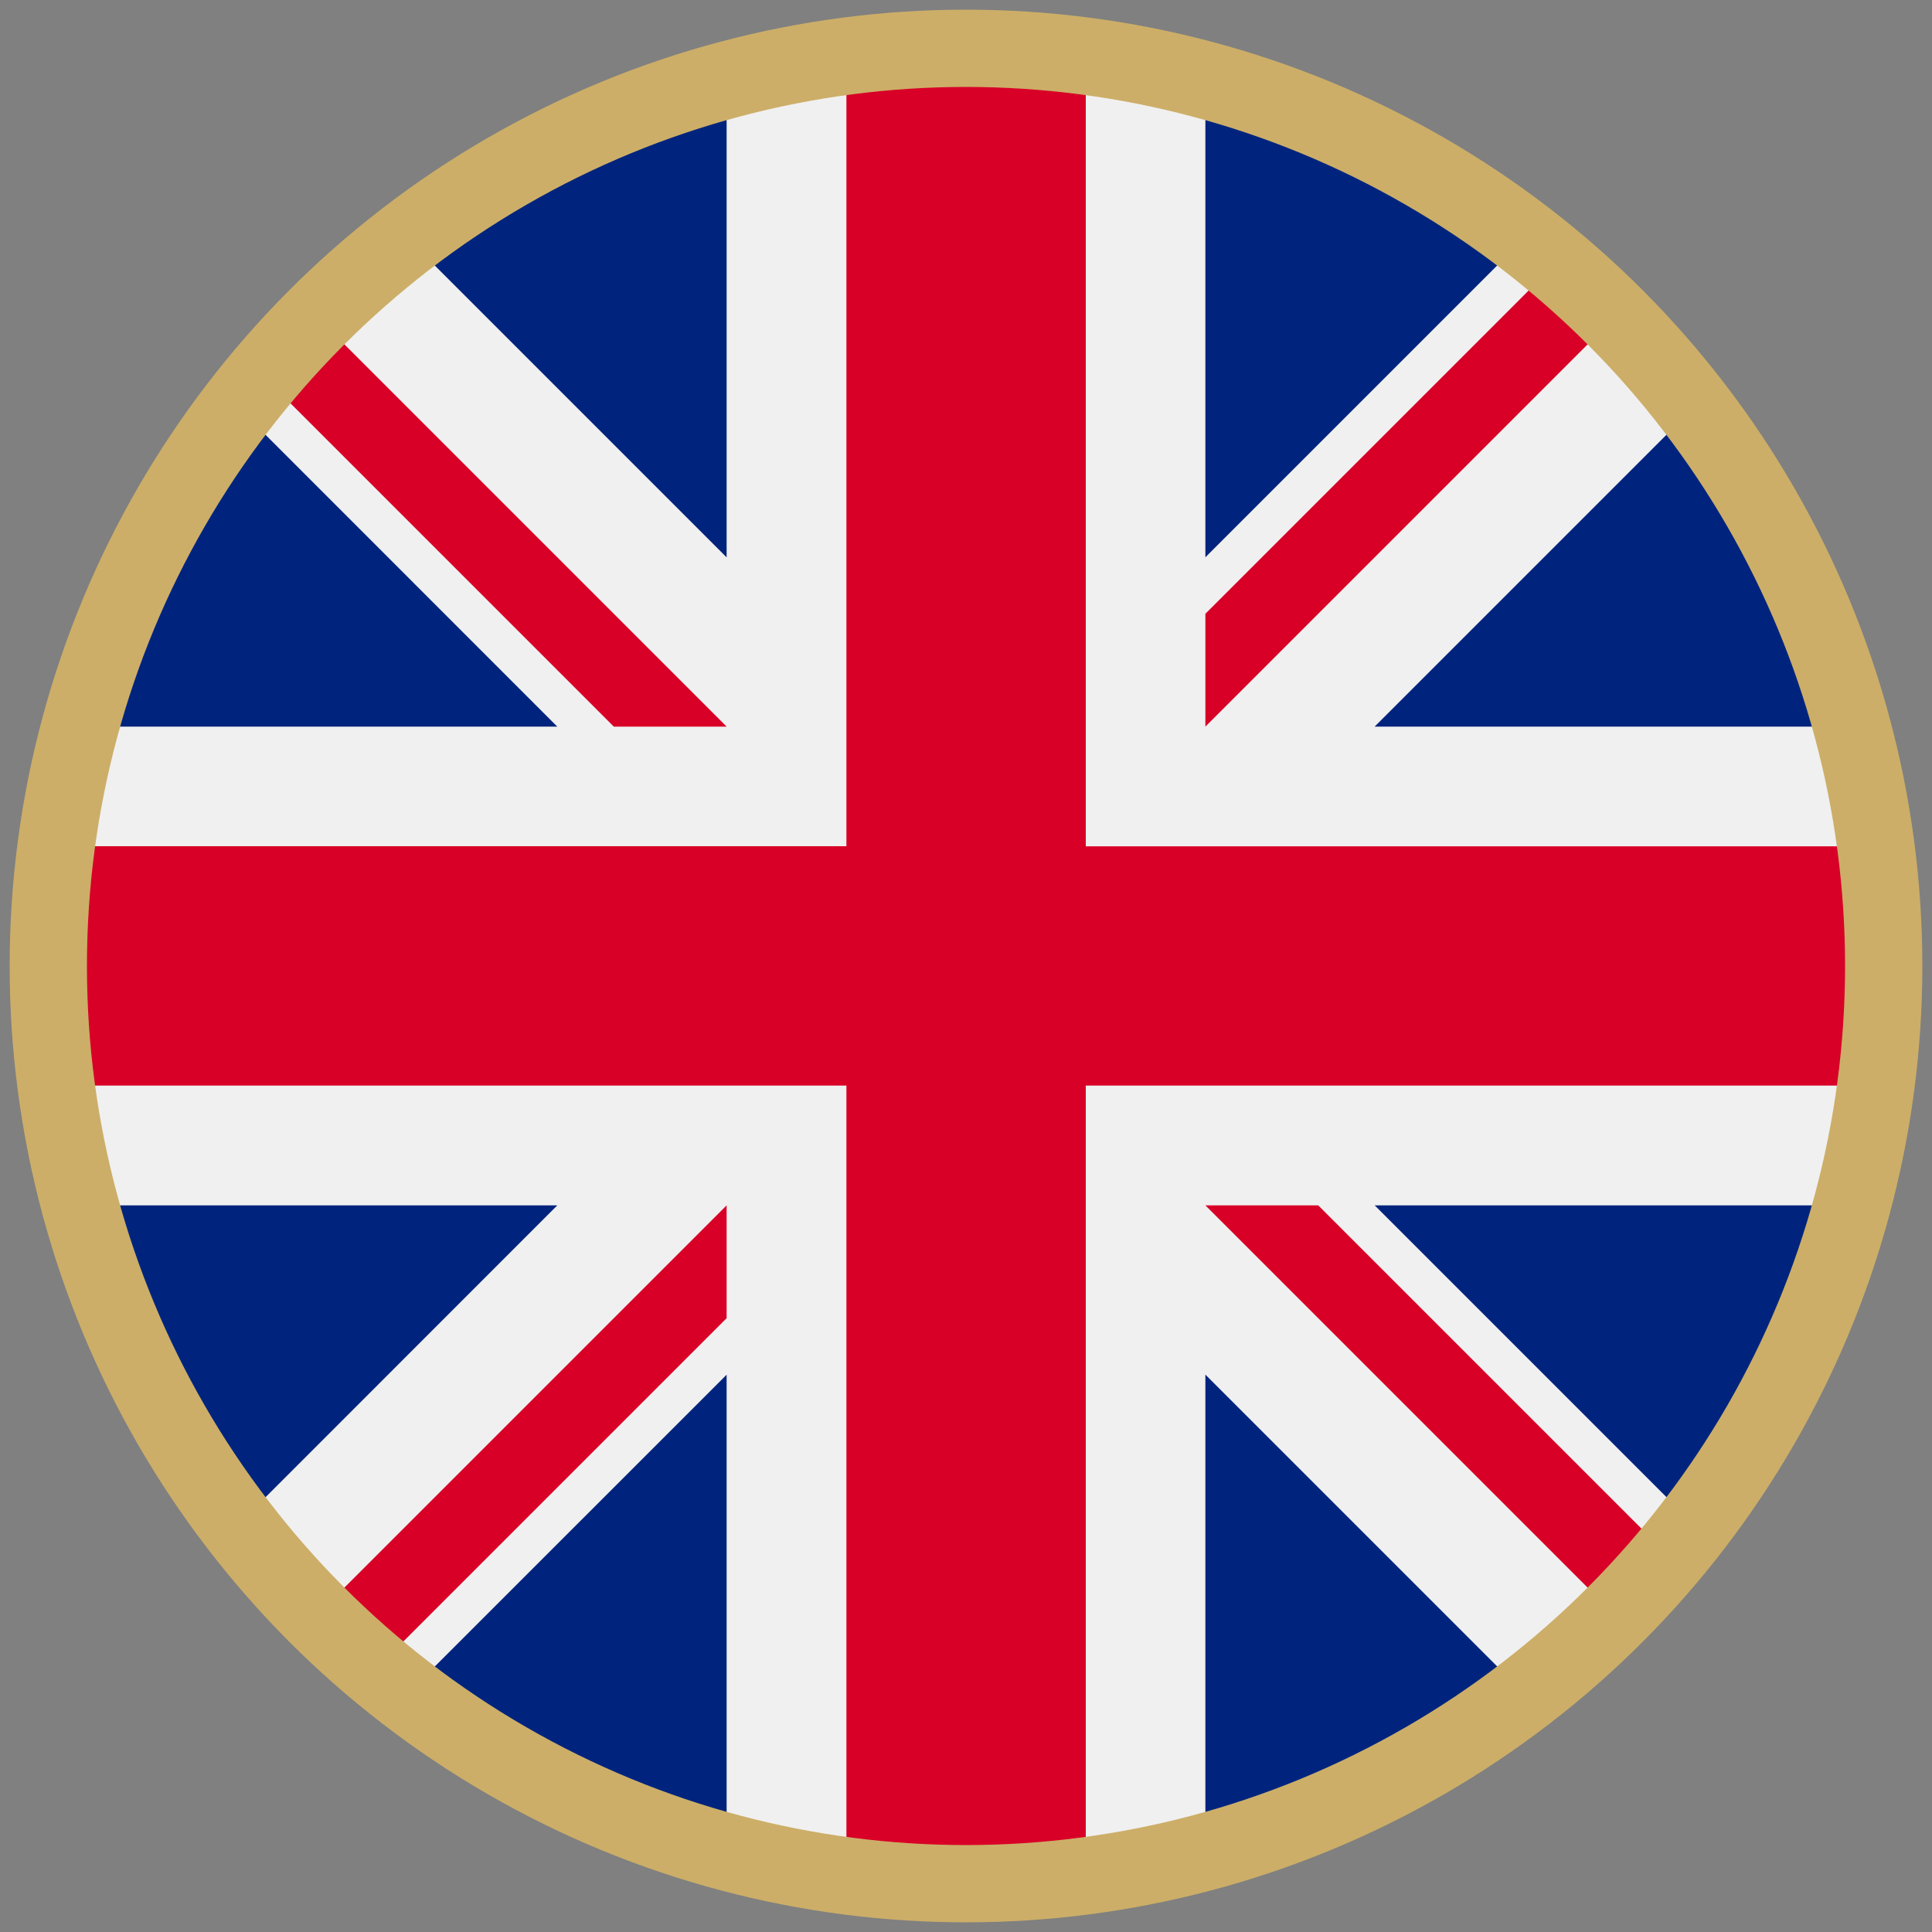
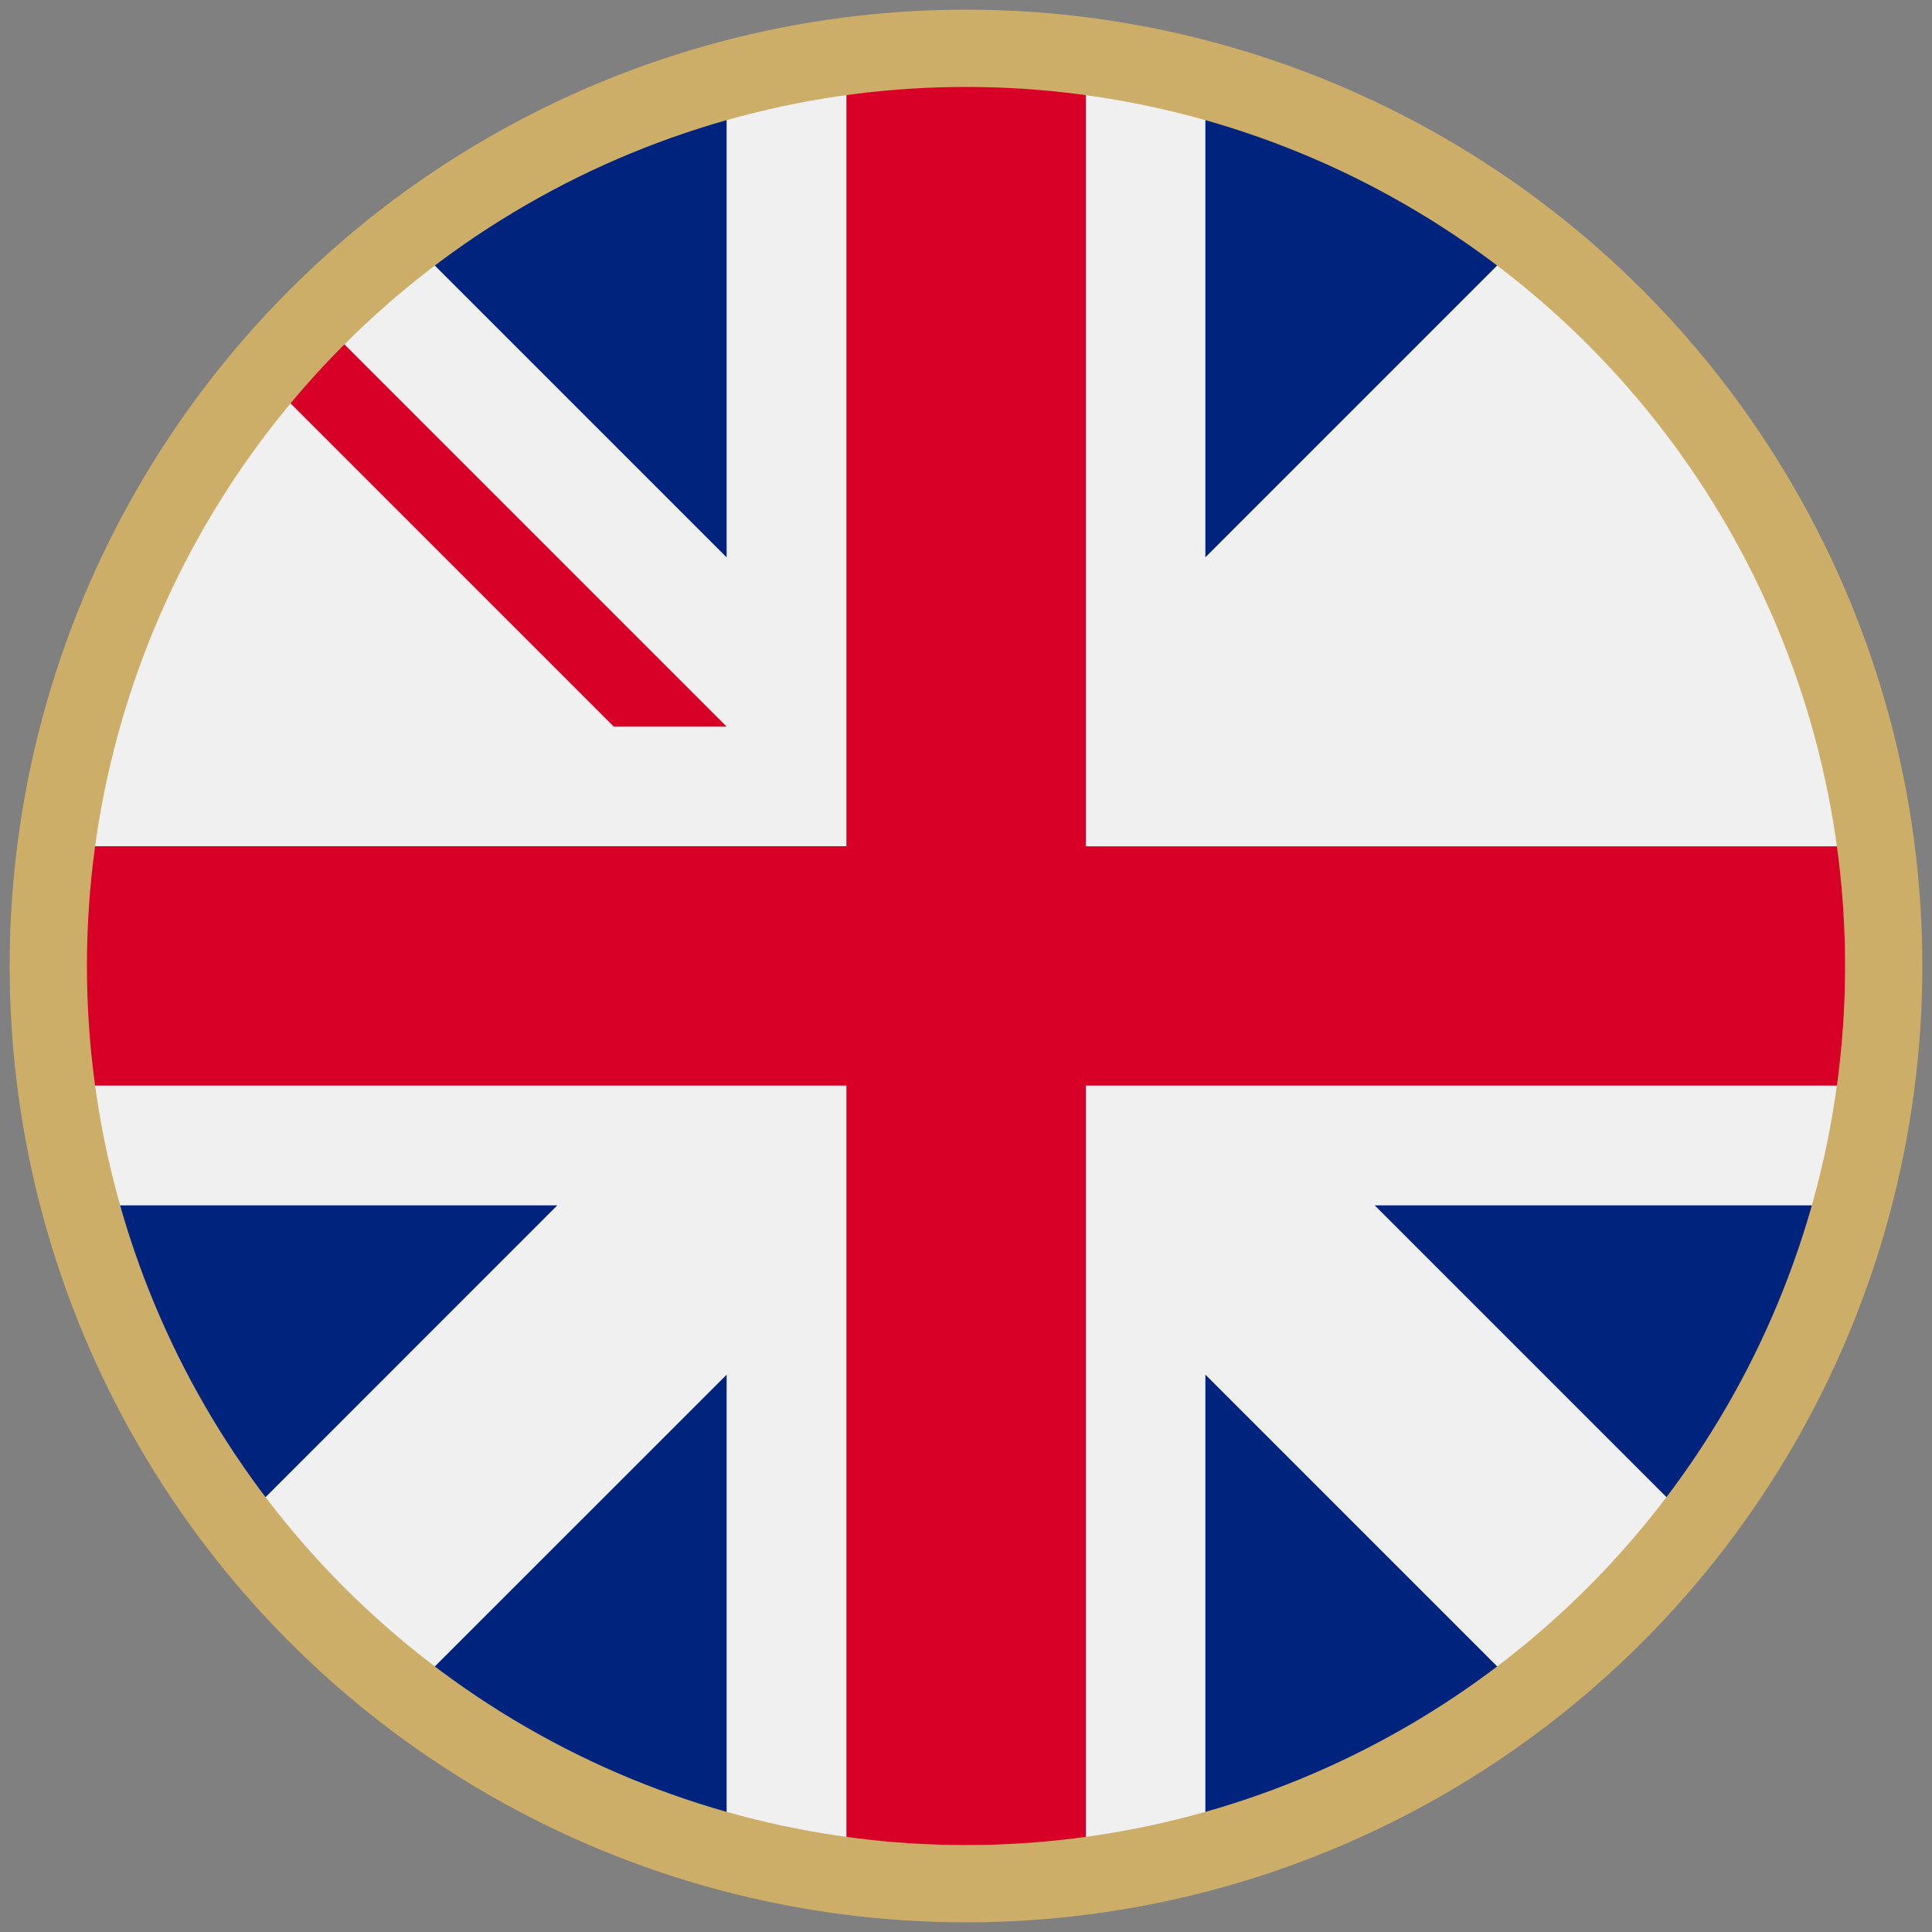
<svg xmlns="http://www.w3.org/2000/svg" version="1.1" id="a" x="0px" y="0px" viewBox="0 0 200 200" style="enable-background:new 0 0 200 200;" xml:space="preserve">
  <rect x="0" y="0" width="200" height="200" fill="#808080" stroke="none" />
  <defs>
    <style>
.b{fill:#00247d;}
.c{fill:#f0f0f0;}
.d{fill:#d80027;}
.e{fill:none;stroke:#ccae68;stroke-miterlimit:10;stroke-width:8px;}
</style>
  </defs>
  <circle class="c" cx="100" cy="100" r="95" />
-   <path class="b" d="m24.64,42.16c-7.46,9.71-13.09,20.9-16.37,33.06h49.42L24.64,42.16Z" />
-   <path class="b" d="m191.73,75.22c-3.28-12.16-8.9-23.35-16.37-33.06l-33.06,33.06h49.42Z" />
  <path class="b" d="m8.27,124.78c3.28,12.16,8.9,23.35,16.37,33.06l33.05-33.06H8.27Z" />
  <path class="b" d="m157.84,24.64c-9.71-7.46-20.9-13.09-33.06-16.37v49.42l33.06-33.06Z" />
  <path class="b" d="m42.16,175.36c9.71,7.46,20.9,13.09,33.06,16.37v-49.42l-33.06,33.05Z" />
  <path class="b" d="m75.22,8.27c-12.16,3.28-23.35,8.9-33.06,16.37l33.06,33.06V8.27Z" />
  <path class="b" d="m124.78,191.73c12.16-3.28,23.35-8.9,33.06-16.37l-33.06-33.06v49.42h0Z" />
  <path class="b" d="m142.31,124.78l33.06,33.06c7.46-9.71,13.09-20.9,16.37-33.06h-49.42Z" />
  <path class="d" d="m194.2,87.61h-81.8V5.8c-4.06-.53-8.19-.8-12.39-.8s-8.34.28-12.39.8v81.8h0s-81.8,0-81.8,0c-.53,4.06-.8,8.19-.8,12.39s.28,8.34.8,12.39h81.8v81.8c4.06.53,8.19.8,12.39.8s8.34-.28,12.39-.8v-81.8h0s81.8,0,81.8,0c.53-4.06.8-8.19.8-12.39s-.28-8.34-.8-12.39Z" />
-   <path class="d" d="m124.78,124.78h0l42.39,42.39c1.95-1.95,3.81-3.99,5.58-6.1l-36.29-36.29h-11.68s0,0,0,0Z" />
-   <path class="d" d="m75.22,124.78h0l-42.39,42.39c1.95,1.95,3.99,3.81,6.1,5.58l36.29-36.29v-11.68h0Z" />
  <path class="d" d="m75.22,75.22h0s-42.39-42.39-42.39-42.39c-1.95,1.95-3.81,3.99-5.58,6.1l36.29,36.29h11.68Z" />
-   <path class="d" d="m124.78,75.22h0l42.39-42.39c-1.95-1.95-3.99-3.81-6.1-5.58l-36.29,36.29v11.68Z" />
  <circle class="e" cx="100" cy="100" r="95" />
</svg>